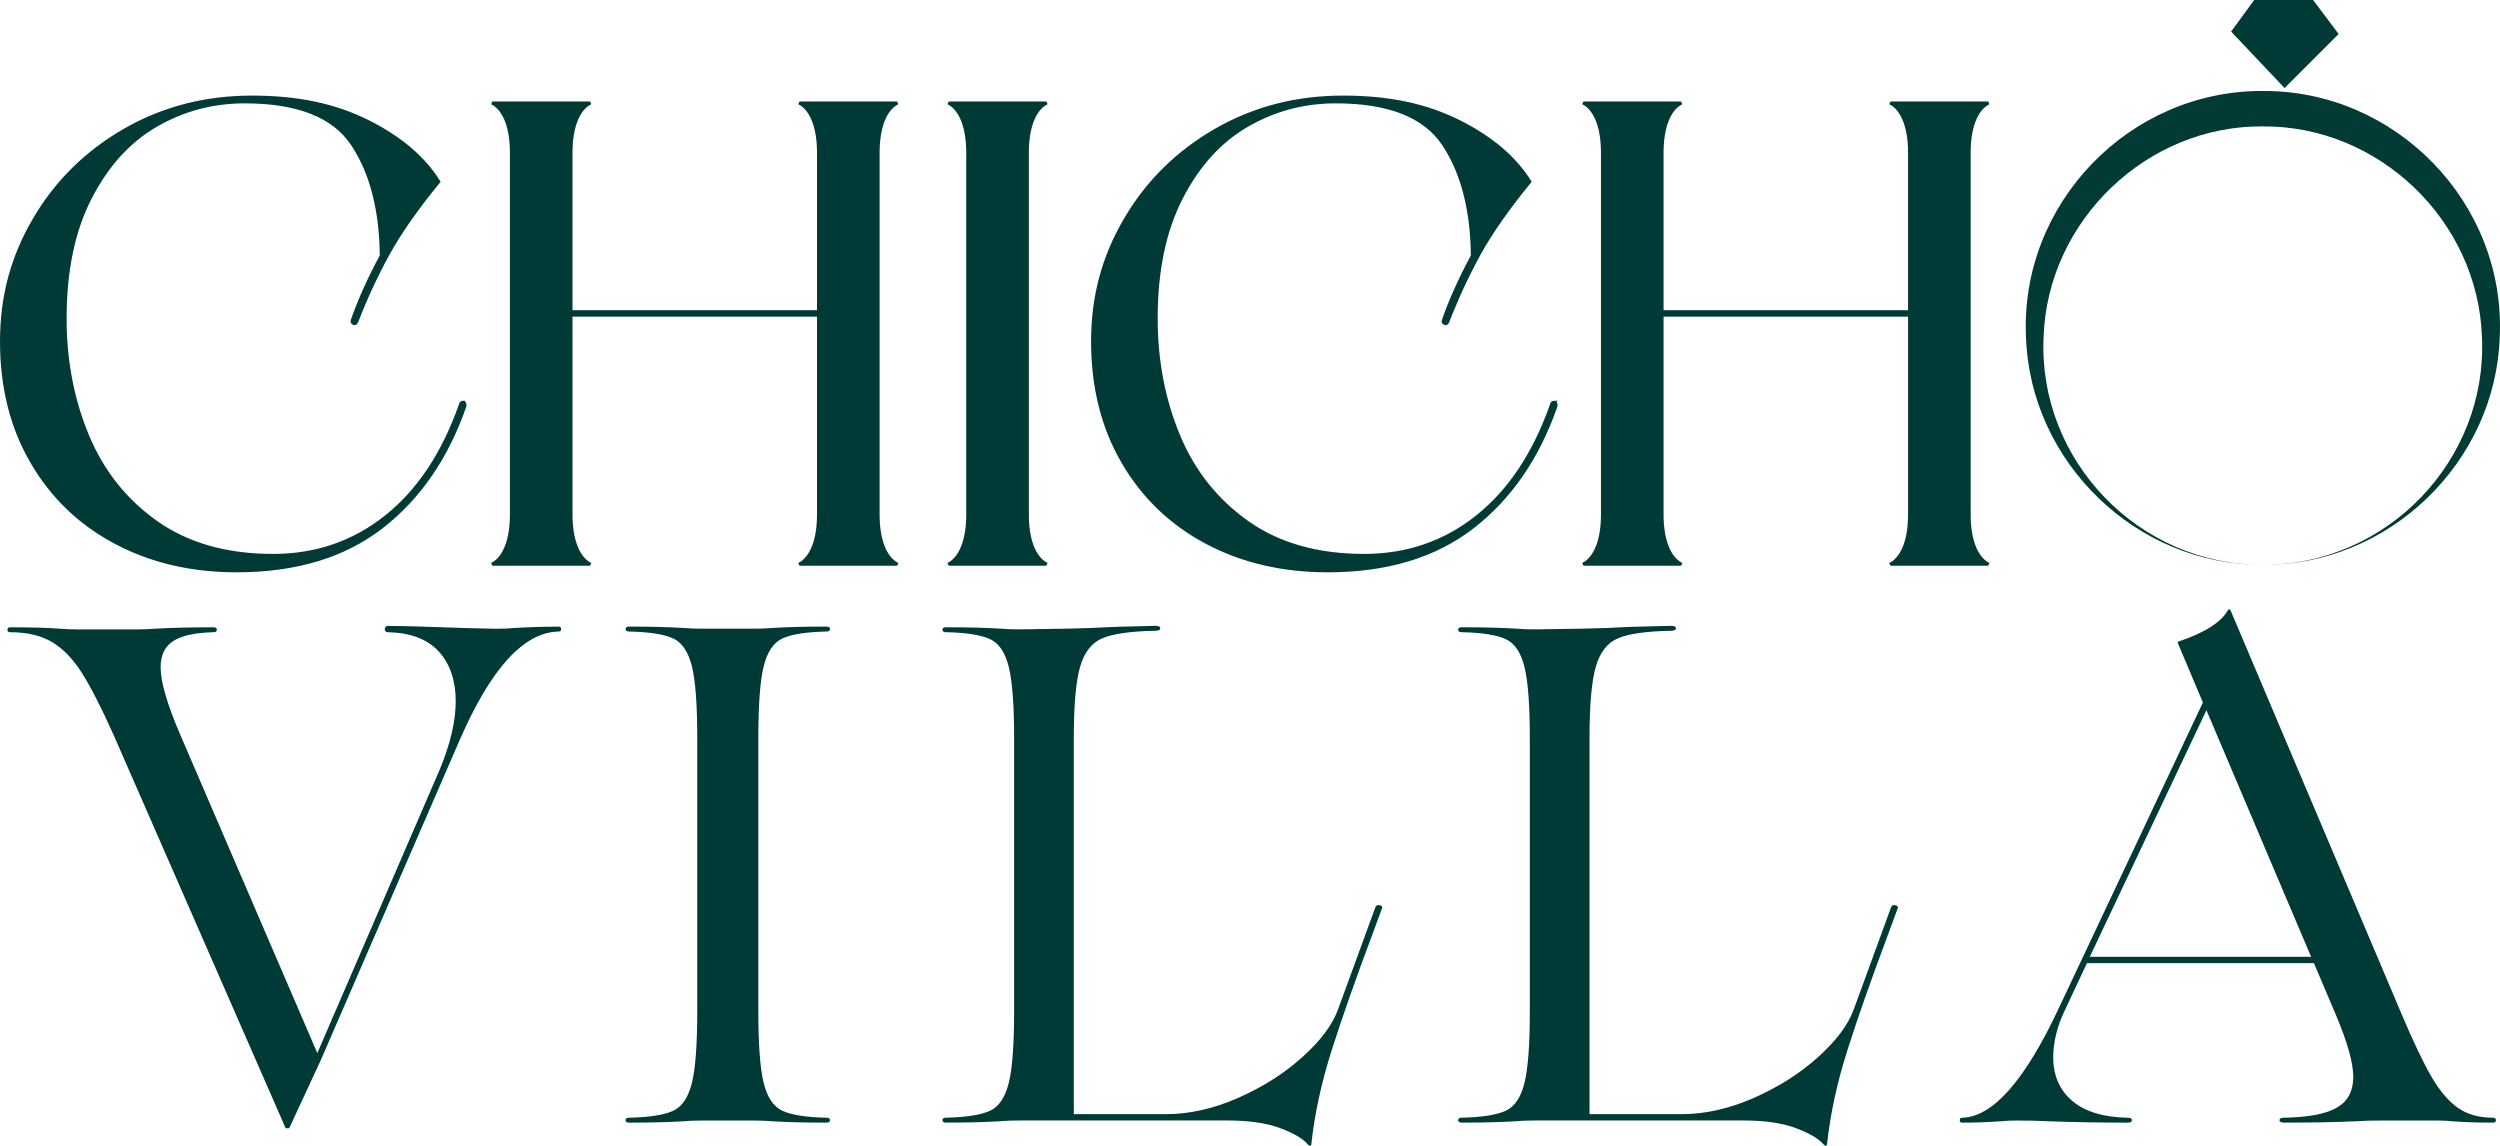
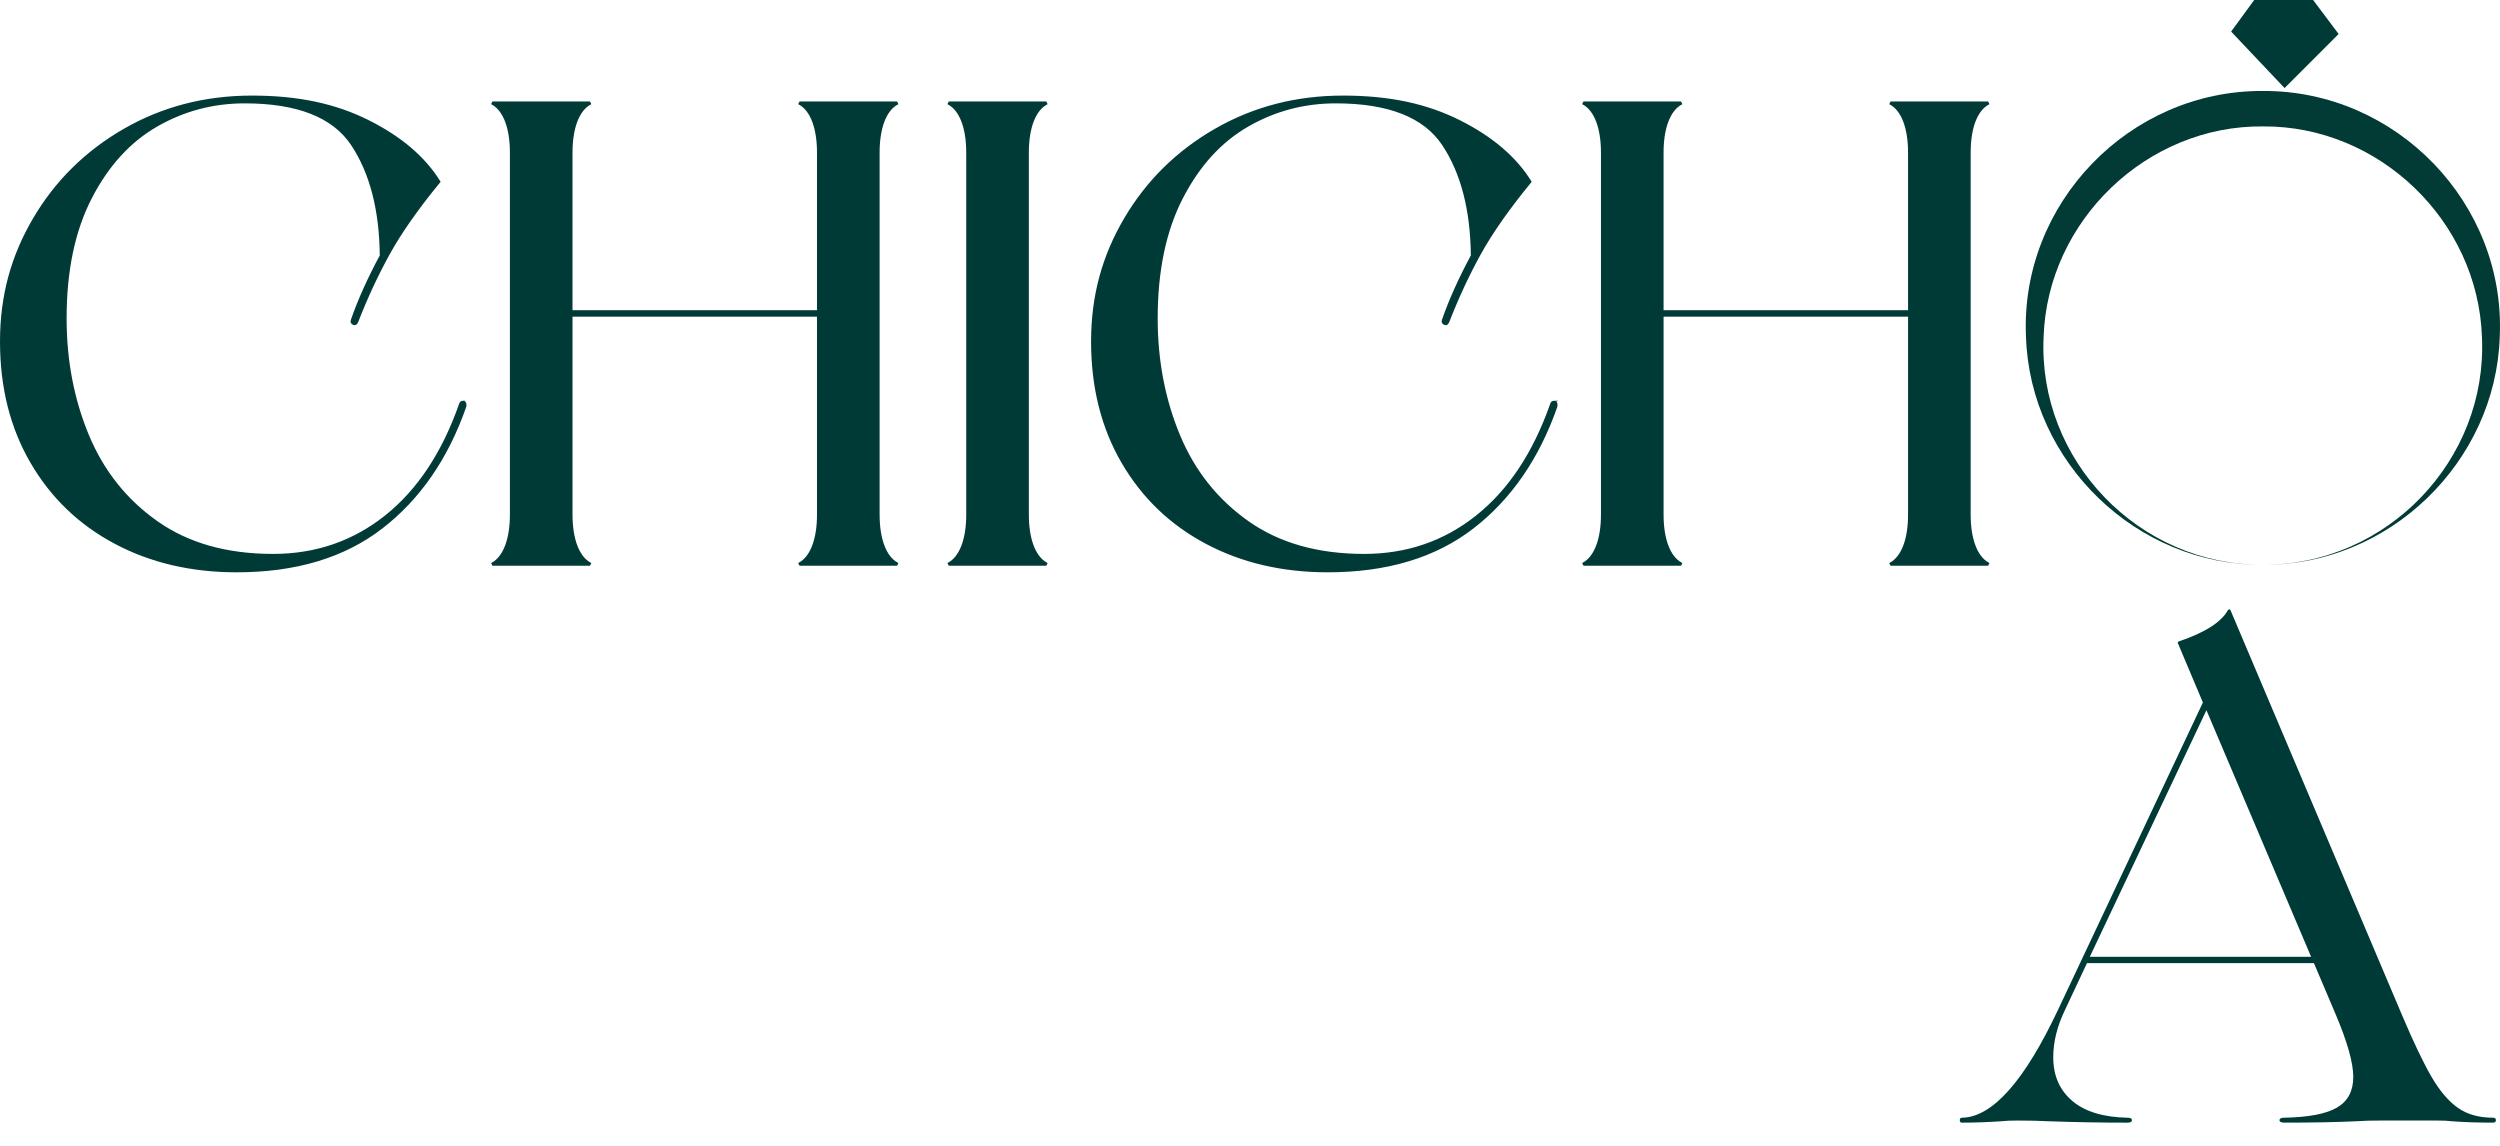
<svg xmlns="http://www.w3.org/2000/svg" id="uuid-e9f9df37-8162-4004-95cc-514b0497552e" viewBox="0 0 1339.48 613.92">
  <defs>
    <style>.uuid-7af98b97-1f5f-4134-8572-b66a5d5e7aac,.uuid-cb003336-b16d-425c-a1d7-96f0a95e4c11{fill:#003a36;}.uuid-91604003-632a-4112-9ad4-2a45aac71db4{fill:#023a36;}.uuid-cb003336-b16d-425c-a1d7-96f0a95e4c11{stroke:#023a37;stroke-miterlimit:10;}</style>
  </defs>
  <g id="uuid-e25d5213-eabc-463d-8fdb-59a3ac5963c7">
    <g>
      <g>
        <path class="uuid-cb003336-b16d-425c-a1d7-96f0a95e4c11" d="m248.21,215.19c.47,0,.82.3,1.06.89.23.59.23,1.24,0,1.95-9.68,27.6-24.59,49.19-44.76,64.76-20.17,15.57-46.06,23.35-77.67,23.35-24.3,0-46-5.07-65.11-15.22-19.11-10.14-34.09-24.53-44.94-43.17C5.92,229.11.5,207.53.5,182.99s5.89-45.77,17.69-65.82c11.79-20.05,27.96-35.97,48.48-47.77,20.52-11.79,43.29-17.69,68.3-17.69s44.82,4.37,62.28,13.09c17.46,8.73,30.19,19.58,38.22,32.56-11.8,14.39-20.82,27.25-27.07,38.57-6.25,11.32-11.85,23.35-16.81,36.09-.48,1.41-1.18,1.95-2.12,1.59-.95-.35-1.3-1-1.06-1.95,3.77-10.85,8.96-22.41,15.57-34.68-.24-24.53-5.37-44.35-15.39-59.45-10.03-15.09-29.19-22.65-57.5-22.65-16.99,0-32.73,4.19-47.24,12.56-14.51,8.38-26.25,21.29-35.21,38.75-8.97,17.46-13.45,38.93-13.45,64.4,0,22.65,4.01,43.59,12.03,62.81,8.02,19.23,20.35,34.68,36.98,46.36,16.63,11.68,37.33,17.52,62.1,17.52,22.88,0,42.99-6.9,60.33-20.7,17.34-13.8,30.61-33.79,39.81-59.98.23-.94.82-1.42,1.77-1.42Z" />
        <path class="uuid-cb003336-b16d-425c-a1d7-96f0a95e4c11" d="m470.79,275.7c0,13.09,3.54,22.65,9.91,26.19l-.35.71h-51.67l-.35-.71c6.37-3.54,9.91-13.09,9.91-26.19v-106.52h-131.99v106.52c0,13.09,3.54,22.65,9.91,26.19l-.35.71h-51.67l-.35-.71c6.37-3.54,9.91-13.09,9.91-26.19V81.78c0-13.09-3.54-22.65-9.91-26.19l.35-.71h51.67l.35.71c-6.37,3.54-9.91,13.09-9.91,26.19v84.93h131.99v-84.93c0-13.09-3.54-22.65-9.91-26.19l.35-.71h51.67l.35.71c-6.37,3.54-9.91,13.09-9.91,26.19v193.92Z" />
        <path class="uuid-cb003336-b16d-425c-a1d7-96f0a95e4c11" d="m508.29,301.89c6.37-3.54,9.91-13.09,9.91-26.19V81.78c0-13.09-3.54-22.65-9.91-26.19l.35-.71h51.67l.35.71c-6.37,3.54-9.91,13.09-9.91,26.19v193.92c0,13.09,3.54,22.65,9.91,26.19l-.35.71h-51.67l-.35-.71Z" />
        <path class="uuid-cb003336-b16d-425c-a1d7-96f0a95e4c11" d="m832.79,215.19c.47,0,.82.3,1.06.89.23.59.23,1.24,0,1.95-9.68,27.6-24.59,49.19-44.76,64.76-20.17,15.57-46.06,23.35-77.67,23.35-24.3,0-46-5.07-65.11-15.22-19.11-10.14-34.09-24.53-44.94-43.17-10.85-18.63-16.28-40.22-16.28-64.76s5.89-45.77,17.69-65.82c11.79-20.05,27.96-35.97,48.48-47.77,20.52-11.79,43.29-17.69,68.3-17.69s44.82,4.37,62.28,13.09c17.46,8.73,30.19,19.58,38.22,32.56-11.8,14.39-20.82,27.25-27.07,38.57-6.25,11.32-11.85,23.35-16.81,36.09-.48,1.41-1.18,1.95-2.12,1.59-.95-.35-1.3-1-1.06-1.95,3.77-10.85,8.96-22.41,15.57-34.68-.24-24.53-5.37-44.35-15.39-59.45-10.03-15.09-29.19-22.65-57.5-22.65-16.99,0-32.73,4.19-47.24,12.56-14.51,8.38-26.25,21.29-35.21,38.75-8.97,17.46-13.45,38.93-13.45,64.4,0,22.65,4.01,43.59,12.03,62.81,8.02,19.23,20.35,34.68,36.98,46.36,16.63,11.68,37.33,17.52,62.1,17.52,22.88,0,42.99-6.9,60.33-20.7,17.34-13.8,30.61-33.79,39.81-59.98.23-.94.82-1.42,1.77-1.42Z" />
        <path class="uuid-cb003336-b16d-425c-a1d7-96f0a95e4c11" d="m1055.37,275.7c0,13.09,3.54,22.65,9.91,26.19l-.35.71h-51.67l-.35-.71c6.37-3.54,9.91-13.09,9.91-26.19v-106.52h-131.99v106.52c0,13.09,3.54,22.65,9.91,26.19l-.35.71h-51.67l-.35-.71c6.37-3.54,9.91-13.09,9.91-26.19V81.78c0-13.09-3.54-22.65-9.91-26.19l.35-.71h51.67l.35.71c-6.37,3.54-9.91,13.09-9.91,26.19v84.93h131.99v-84.93c0-13.09-3.54-22.65-9.91-26.19l.35-.71h51.67l.35.71c-6.37,3.54-9.91,13.09-9.91,26.19v193.92Z" />
      </g>
      <g>
-         <path class="uuid-7af98b97-1f5f-4134-8572-b66a5d5e7aac" d="m300.63,337.04c0,.88-.38,1.32-1.13,1.32-18.82.25-36.65,19.83-53.46,58.73l-74.16,170.91-16.94,36.52h-1.88l-92.23-210.82c-6.53-14.55-12.18-25.6-16.94-33.13-4.77-7.53-10.11-13.05-16-16.56-5.9-3.51-13.36-5.27-22.4-5.27-1.01,0-1.51-.44-1.51-1.32s.5-1.32,1.51-1.32c10.79,0,19.7.25,26.73.75,2.51.25,5.77.38,9.79.38h30.12c4.52,0,8.15-.12,10.92-.38,8.53-.5,18.95-.75,31.25-.75,1.25,0,1.88.44,1.88,1.32s-.63,1.32-1.88,1.32c-9.79.25-16.94,1.82-21.46,4.71-4.52,2.89-6.78,7.59-6.78,14.12,0,7.78,3.51,19.83,10.54,36.14l73.41,170.53,65.5-151.71c5.77-13.8,8.66-26.1,8.66-36.89s-3.08-20.2-9.22-26.73c-6.15-6.52-15.12-9.91-26.92-10.16-1.26,0-1.88-.56-1.88-1.69s.62-1.69,1.88-1.69c7.28,0,21.08.38,41.41,1.13l16.19.38c3.76,0,6.9-.12,9.41-.38,8.03-.5,16.19-.75,24.47-.75.75,0,1.13.44,1.13,1.32Z" />
-         <path class="uuid-7af98b97-1f5f-4134-8572-b66a5d5e7aac" d="m413.47,336.47c8.03-.5,17.82-.75,29.36-.75,1.25,0,1.88.44,1.88,1.32s-.63,1.32-1.88,1.32c-11.05.25-18.95,1.51-23.72,3.76-4.77,2.26-8.09,7.28-9.98,15.06-1.88,7.78-2.82,20.46-2.82,38.02v146.82c0,17.57.94,30.25,2.82,38.02,1.88,7.78,5.21,12.8,9.98,15.06,4.76,2.26,12.67,3.52,23.72,3.76,1.25,0,1.88.44,1.88,1.32s-.63,1.32-1.88,1.32c-11.55,0-21.33-.25-29.36-.75-2.51-.25-5.9-.38-10.16-.38h-26.73c-4.27,0-7.66.12-10.16.38-8.04.5-17.82.75-29.36.75-1.26,0-1.88-.44-1.88-1.32s.62-1.32,1.88-1.32c11.04-.25,18.95-1.51,23.72-3.76,4.77-2.26,8.09-7.28,9.98-15.06,1.88-7.78,2.82-20.45,2.82-38.02v-146.82c0-17.56-.94-30.24-2.82-38.02-1.88-7.78-5.21-12.8-9.98-15.06-4.77-2.26-12.68-3.51-23.72-3.76-1.26,0-1.88-.44-1.88-1.32s.62-1.32,1.88-1.32c11.54,0,21.33.25,29.36.75,2.51.25,5.89.38,10.16.38h26.73c4.26,0,7.65-.12,10.16-.38Z" />
-         <path class="uuid-7af98b97-1f5f-4134-8572-b66a5d5e7aac" d="m536.2,600.74c-8.03.5-17.82.75-29.36.75-1.26,0-1.88-.44-1.88-1.32s.62-1.32,1.88-1.32c11.04-.25,18.95-1.51,23.72-3.76,4.76-2.26,8.09-7.28,9.98-15.06,1.88-7.78,2.82-20.45,2.82-38.02v-146.44c0-17.56-.94-30.24-2.82-38.02-1.88-7.78-5.21-12.8-9.98-15.06-4.77-2.26-12.68-3.51-23.72-3.76-1.26,0-1.88-.44-1.88-1.32s.62-1.32,1.88-1.32c11.54,0,21.33.25,29.36.75,2.51.25,5.89.38,10.16.38l25.22-.38,13.55-.38c8.53-.5,19.82-.88,33.88-1.13,1.75,0,2.64.44,2.64,1.32s-.88,1.32-2.64,1.32c-13.05.25-22.46,1.57-28.23,3.95-5.78,2.39-9.79,7.47-12.05,15.25-2.26,7.78-3.39,20.46-3.39,38.02v201.78h49.32c12.55,0,25.41-2.88,38.59-8.66,13.18-5.77,24.66-13.05,34.45-21.83,9.79-8.78,16.19-17.32,19.2-25.6l19.95-54.59c.25-1,.94-1.44,2.07-1.32,1.13.13,1.69.56,1.69,1.32l-5.27,14.31c-9.03,24.09-16.32,44.8-21.83,62.12-5.52,17.32-9.16,34.13-10.92,50.44-.25,1-.88,1-1.88,0-2.51-3.01-7.41-5.9-14.68-8.66-7.28-2.76-16.69-4.14-28.23-4.14h-111.43c-4.27,0-7.66.12-10.16.38Z" />
-         <path class="uuid-7af98b97-1f5f-4134-8572-b66a5d5e7aac" d="m812.51,600.74c-8.04.5-17.82.75-29.36.75-1.26,0-1.88-.44-1.88-1.32s.62-1.32,1.88-1.32c11.04-.25,18.95-1.51,23.72-3.76,4.77-2.26,8.09-7.28,9.98-15.06,1.88-7.78,2.82-20.45,2.82-38.02v-146.44c0-17.56-.94-30.24-2.82-38.02-1.88-7.78-5.21-12.8-9.98-15.06-4.77-2.26-12.68-3.51-23.72-3.76-1.26,0-1.88-.44-1.88-1.32s.62-1.32,1.88-1.32c11.54,0,21.33.25,29.36.75,2.51.25,5.89.38,10.16.38l25.22-.38,13.55-.38c8.53-.5,19.82-.88,33.88-1.13,1.75,0,2.63.44,2.63,1.32s-.88,1.32-2.63,1.32c-13.05.25-22.46,1.57-28.23,3.95-5.78,2.39-9.79,7.47-12.05,15.25-2.26,7.78-3.39,20.46-3.39,38.02v201.78h49.32c12.55,0,25.41-2.88,38.59-8.66,13.18-5.77,24.66-13.05,34.45-21.83,9.79-8.78,16.19-17.32,19.2-25.6l19.95-54.59c.25-1,.94-1.44,2.07-1.32,1.13.13,1.69.56,1.69,1.32l-5.27,14.31c-9.04,24.09-16.32,44.8-21.83,62.12-5.52,17.32-9.16,34.13-10.92,50.44-.25,1-.88,1-1.88,0-2.51-3.01-7.4-5.9-14.68-8.66-7.28-2.76-16.69-4.14-28.23-4.14h-111.43c-4.27,0-7.66.12-10.16.38Z" />
        <path class="uuid-7af98b97-1f5f-4134-8572-b66a5d5e7aac" d="m1337.29,600.18c0,.88-.51,1.32-1.51,1.32-8.28,0-15.69-.25-22.21-.75-1.76-.25-4.39-.38-7.91-.38h-29.36c-5.78,0-10.29.12-13.55.38-10.54.5-23.47.75-38.78.75-1.76,0-2.63-.44-2.63-1.32s.88-1.32,2.63-1.32c13.05-.25,22.46-2.07,28.23-5.46,5.77-3.39,8.66-8.85,8.66-16.38s-3.14-18.69-9.41-33.5l-11.67-27.48h-121.6l-11.67,24.85c-4.27,8.79-6.4,17.32-6.4,25.6,0,9.79,3.39,17.57,10.16,23.34,6.78,5.78,16.69,8.79,29.74,9.04,1.51,0,2.26.44,2.26,1.32s-.75,1.32-2.26,1.32c-14.31,0-28.49-.25-42.54-.75-4.52-.25-10.04-.38-16.56-.38-3.52,0-6.4.12-8.66.38-7.53.5-14.56.75-21.08.75-.75,0-1.13-.44-1.13-1.32s.38-1.32,1.13-1.32c16.31-.25,33.5-19.58,51.57-57.97l77.55-164.51-13.18-31.25c-.51-.75-.38-1.25.38-1.51,14.05-4.76,22.83-10.41,26.35-16.94.5-.25.88-.25,1.13,0l91.86,216.84c6.27,14.81,11.61,25.98,16,33.5,4.39,7.53,9.09,13.05,14.12,16.56,5.02,3.52,11.29,5.27,18.82,5.27,1,0,1.51.44,1.51,1.32Zm-154.35-87.52h55.34l-56.09-132.14-62.49,132.14h63.24Z" />
      </g>
      <g>
        <path class="uuid-91604003-632a-4112-9ad4-2a45aac71db4" d="m1212.4,302.59c-67.35.55-124.75-54.74-126.9-122.18-3.21-71.37,55.38-132.03,126.9-131.67,71.54-.4,130.19,60.28,126.95,131.67-2.17,67.44-59.6,122.73-126.95,122.18h0Zm0,0c66.33.32,120.6-55.98,117.4-122.18-2.21-62.23-55.23-113.15-117.4-112.68-62.08-.58-115.34,50.49-117.45,112.68-3.18,66.2,51.12,122.5,117.45,122.18h0Z" />
        <path class="uuid-7af98b97-1f5f-4134-8572-b66a5d5e7aac" d="m1224.06,47.18c9.65-9.65,19.31-19.31,28.96-28.96-4.56-6.07-9.11-12.14-13.67-18.22h-31.57c-4.12,5.64-8.24,11.28-12.36,16.92,9.54,10.09,19.09,20.17,28.63,30.26Z" />
      </g>
    </g>
  </g>
</svg>